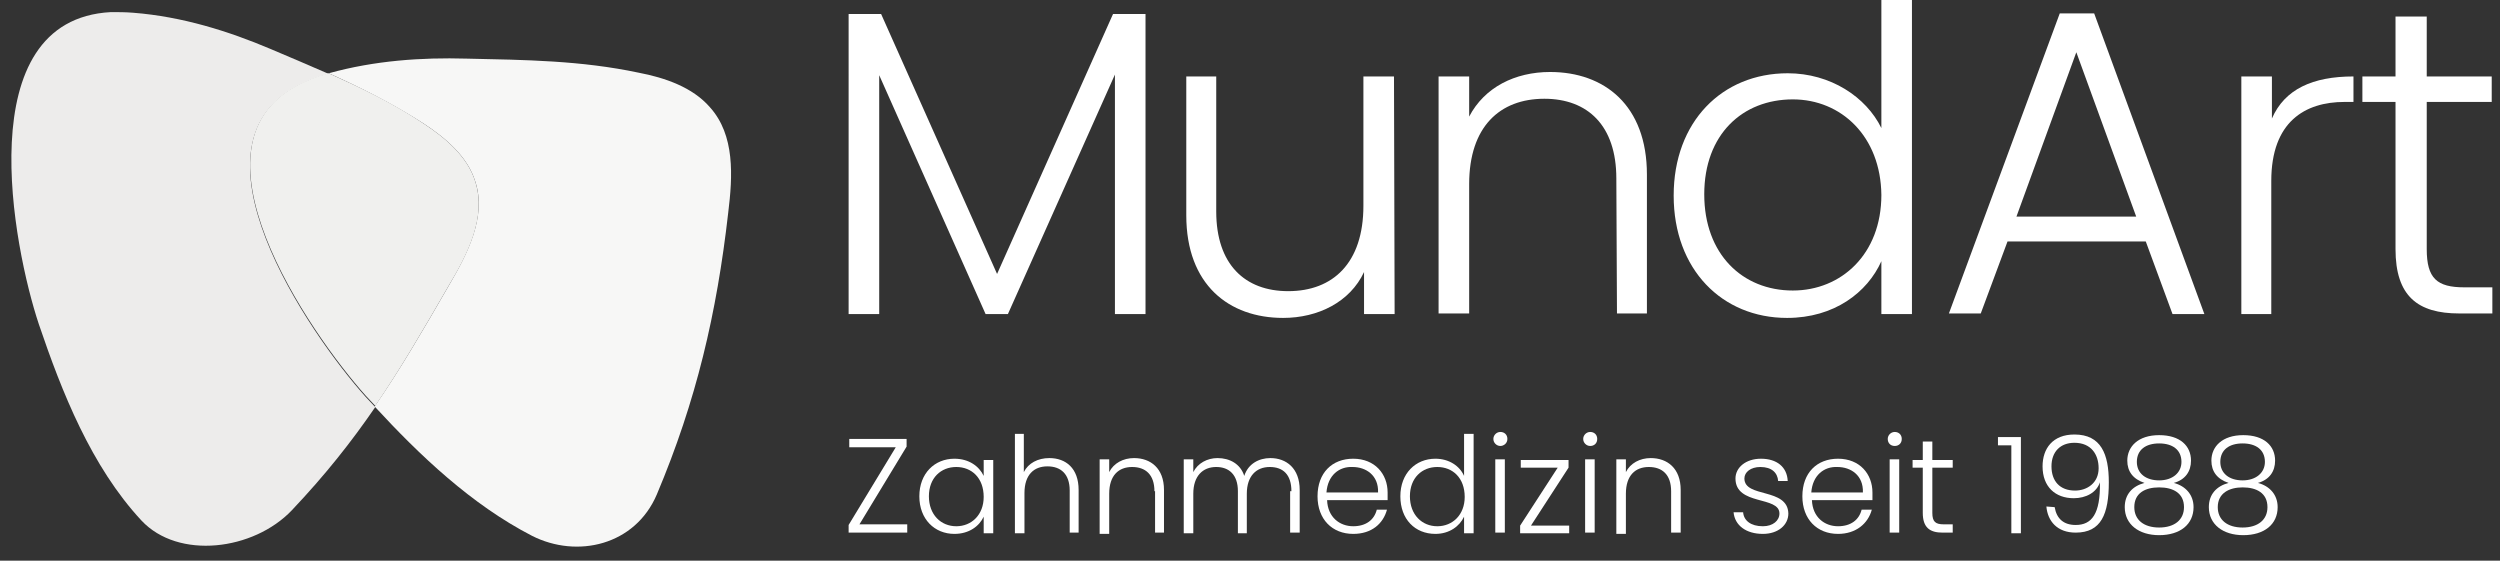
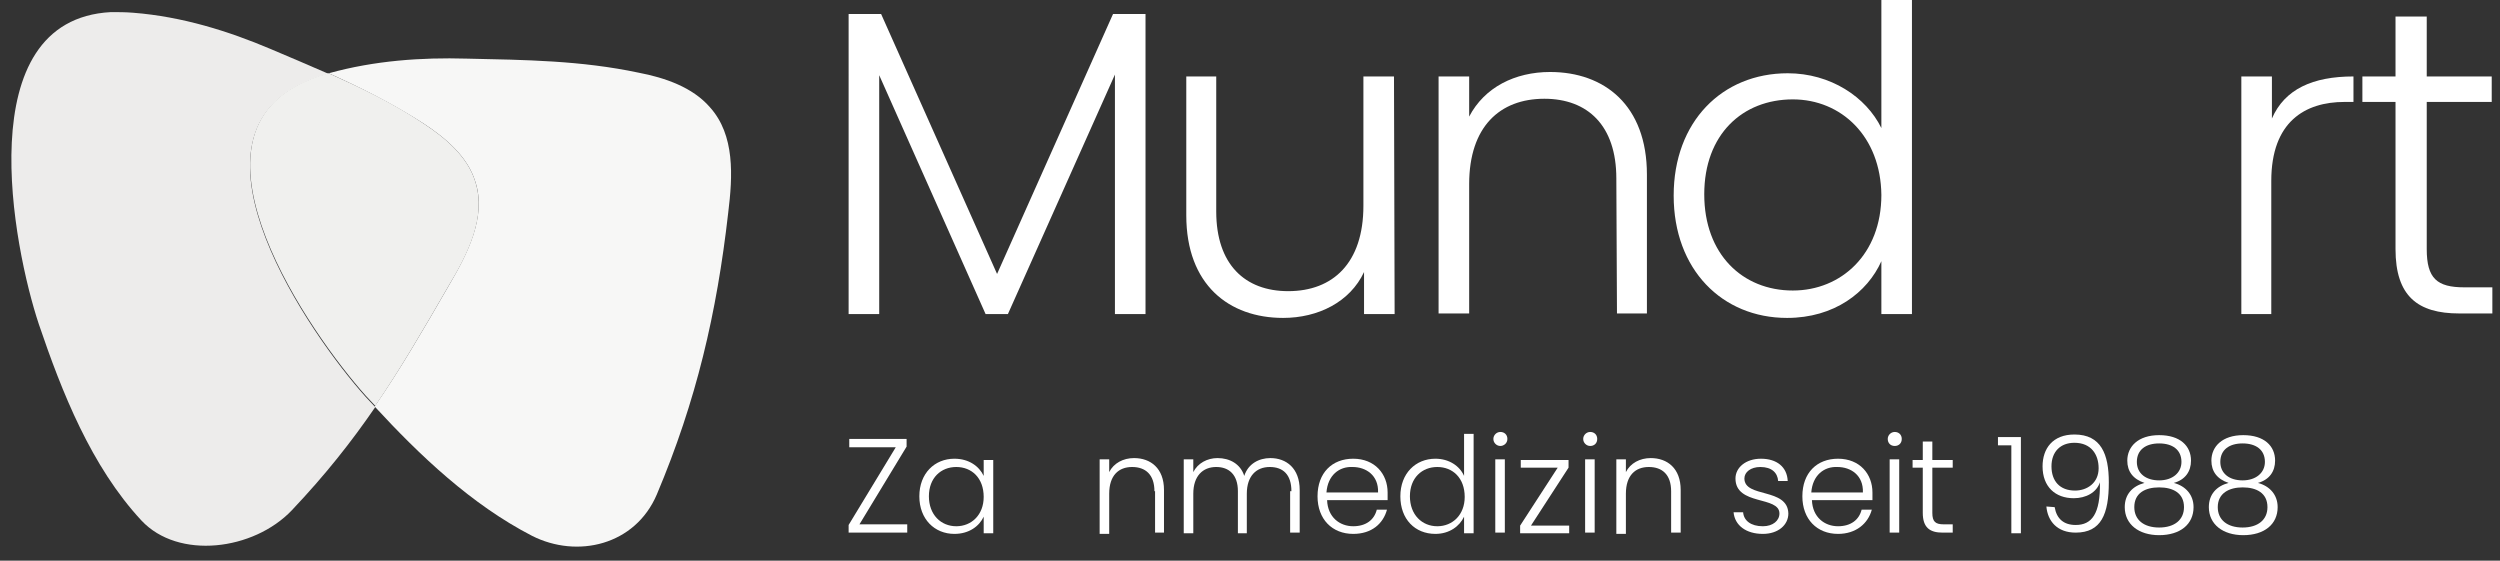
<svg xmlns="http://www.w3.org/2000/svg" version="1.1" id="Ebene_1" x="0px" y="0px" viewBox="0 0 392.4 88" style="enable-background:new 0 0 392.4 88;" xml:space="preserve">
  <rect x="0" y="0" width="392.4" height="88" fill="#333333" stroke="none" />
  <style type="text/css">
	.st0{fill:#FFFFFF;}
	.st1{fill:#EDECEB;}
	.st2{fill:#F7F7F6;}
	.st3{fill:#F0F0EE;}
</style>
  <g id="Text">
</g>
  <path class="st0" d="M133.2,2.2h5.1L156.5,43l18.2-40.8h5.1v47.1h-4.8V11.7l-16.8,37.6h-3.5L138,11.8v37.5h-4.8L133.2,2.2L133.2,2.2  z" />
  <path class="st0" d="M218.9,49.3h-4.8v-6.6c-2.2,4.7-7.2,7.2-12.7,7.2c-8.5,0-15.2-5.2-15.2-16.1V12h4.7v21.2  c0,8.3,4.5,12.5,11.3,12.5c7,0,11.8-4.4,11.8-13.4V12h4.8L218.9,49.3L218.9,49.3z" />
  <path class="st0" d="M253.7,28c0-8.3-4.5-12.5-11.3-12.5c-7,0-11.8,4.4-11.8,13.4v20.3h-4.8V12h4.8v6.3c2.4-4.6,7.2-7,12.7-7  c8.5,0,15.2,5.2,15.2,16.1v21.8h-4.7L253.7,28L253.7,28z" />
  <path class="st0" d="M280.6,11.5c6.7,0,12.3,3.7,14.7,8.6V-1.2h4.8v50.5h-4.8v-8.3c-2.2,4.9-7.4,8.9-14.8,8.9  c-10.2,0-17.8-7.6-17.8-19.2S270.3,11.5,280.6,11.5z M281.4,15.6c-7.9,0-13.9,5.5-13.9,14.9c0,9.4,6,15.1,13.9,15.1  c7.6,0,13.9-5.7,13.9-15C295.2,21.4,289,15.6,281.4,15.6z" />
-   <path class="st0" d="M336.8,37.9h-21.7l-4.2,11.3h-5l17.4-47.1h5.4L346,49.3h-5L336.8,37.9z M325.9,8.2L316.5,34h18.8L325.9,8.2z" />
  <path class="st0" d="M356.6,49.3h-4.8V12h4.8v6.6c2-4.6,6.4-6.6,12.8-6.6v4H368c-6.2,0-11.5,3.1-11.5,12.4V49.3z" />
  <path class="st0" d="M376,16h-5.2v-4h5.2V2.6h4.9V12h10.2v4h-10.2v23.1c0,4.6,1.6,6,5.9,6h4.4v4.1H386c-6.5,0-10-2.7-10-10.1V16z" />
  <path class="st0" d="M142.3,70.1l-7.4,12.2h7.5v1.3h-9.2v-1.2l7.4-12.2h-7.3v-1.3h9V70.1z" />
  <path class="st0" d="M149.8,72c2.3,0,3.9,1.2,4.6,2.7v-2.5h1.5v11.5h-1.5v-2.6c-0.7,1.5-2.3,2.7-4.6,2.7c-3.1,0-5.5-2.3-5.5-5.9  C144.3,74.3,146.7,72,149.8,72z M150.1,73.3c-2.4,0-4.3,1.7-4.3,4.6c0,2.9,1.9,4.7,4.3,4.7c2.4,0,4.3-1.8,4.3-4.6  C154.4,75,152.5,73.3,150.1,73.3z" />
-   <path class="st0" d="M159.2,68.1h1.5v6c0.7-1.4,2.2-2.2,4-2.2c2.6,0,4.6,1.6,4.6,5v6.7h-1.4v-6.6c0-2.6-1.4-3.8-3.5-3.8  c-2.1,0-3.6,1.3-3.6,4.2v6.3h-1.5V68.1z" />
  <path class="st0" d="M181.2,77.1c0-2.6-1.4-3.8-3.5-3.8c-2.1,0-3.6,1.3-3.6,4.2v6.3h-1.5V72.1h1.5v2c0.7-1.4,2.2-2.2,3.9-2.2  c2.6,0,4.7,1.6,4.7,5v6.7h-1.4V77.1z" />
  <path class="st0" d="M202.7,77.1c0-2.6-1.3-3.8-3.4-3.8c-2.1,0-3.6,1.4-3.6,4.2v6.2h-1.4v-6.6c0-2.6-1.4-3.8-3.4-3.8  c-2.1,0-3.6,1.4-3.6,4.2v6.2h-1.5V72.1h1.5v2c0.7-1.4,2.2-2.2,3.8-2.2c1.9,0,3.6,0.9,4.2,2.8c0.6-1.9,2.3-2.8,4.1-2.8  c2.5,0,4.6,1.6,4.6,5v6.7h-1.5V77.1z" />
  <path class="st0" d="M212.4,83.8c-3.3,0-5.6-2.3-5.6-5.9c0-3.7,2.3-5.9,5.6-5.9c3.4,0,5.4,2.4,5.4,5.3c0,0.5,0,0.8,0,1.2h-9.5  c0.1,2.7,2,4.1,4.1,4.1c2,0,3.3-1,3.7-2.6h1.6C217.1,82.2,215.3,83.8,212.4,83.8z M208.2,77.3h8.1c0.1-2.7-1.9-4-4-4  C210.2,73.2,208.4,74.6,208.2,77.3z" />
  <path class="st0" d="M225.3,72c2.1,0,3.8,1.1,4.5,2.7v-6.6h1.5v15.6h-1.5v-2.6c-0.7,1.5-2.3,2.7-4.5,2.7c-3.2,0-5.5-2.3-5.5-5.9  C219.8,74.3,222.2,72,225.3,72z M225.6,73.3c-2.4,0-4.3,1.7-4.3,4.6c0,2.9,1.9,4.7,4.3,4.7c2.4,0,4.3-1.8,4.3-4.6  C229.9,75,228,73.3,225.6,73.3z" />
  <path class="st0" d="M234.4,68.9c0-0.6,0.5-1.1,1.1-1.1s1.1,0.4,1.1,1.1S236,70,235.5,70C234.9,70,234.4,69.5,234.4,68.9z   M234.7,72.1h1.5v11.5h-1.5V72.1z" />
  <path class="st0" d="M246.2,73.4l-5.9,9.1h6v1.2h-7.7v-1.2l5.9-9.1h-5.8v-1.2h7.5V73.4z" />
  <path class="st0" d="M248.5,68.9c0-0.6,0.5-1.1,1.1-1.1s1.1,0.4,1.1,1.1s-0.5,1.1-1.1,1.1C249,70,248.5,69.5,248.5,68.9z   M248.8,72.1h1.5v11.5h-1.5V72.1z" />
  <path class="st0" d="M262.3,77.1c0-2.6-1.4-3.8-3.5-3.8c-2.1,0-3.6,1.3-3.6,4.2v6.3h-1.5V72.1h1.5v2c0.7-1.4,2.2-2.2,3.9-2.2  c2.6,0,4.7,1.6,4.7,5v6.7h-1.5V77.1z" />
  <path class="st0" d="M276.7,83.8c-2.6,0-4.4-1.3-4.6-3.4h1.5c0.1,1.3,1.2,2.2,3.1,2.2c1.6,0,2.6-0.9,2.6-2c0-2.8-6.9-1.2-6.9-5.5  c0-1.7,1.6-3.1,4-3.1c2.5,0,4.1,1.3,4.2,3.5h-1.5c-0.1-1.3-1-2.2-2.8-2.2c-1.5,0-2.5,0.8-2.5,1.8c0,3.1,6.8,1.4,6.9,5.5  C280.7,82.4,279.1,83.8,276.7,83.8z" />
  <path class="st0" d="M288.5,83.8c-3.3,0-5.6-2.3-5.6-5.9c0-3.7,2.3-5.9,5.6-5.9c3.4,0,5.4,2.4,5.4,5.3c0,0.5,0,0.8,0,1.2h-9.5  c0.1,2.7,2,4.1,4.1,4.1c2,0,3.3-1,3.7-2.6h1.6C293.2,82.2,291.3,83.8,288.5,83.8z M284.3,77.3h8.1c0.1-2.7-1.9-4-4-4  C286.3,73.2,284.5,74.6,284.3,77.3z" />
  <path class="st0" d="M296.3,68.9c0-0.6,0.5-1.1,1.1-1.1s1.1,0.4,1.1,1.1s-0.5,1.1-1.1,1.1C296.7,70,296.3,69.5,296.3,68.9z   M296.6,72.1h1.5v11.5h-1.5V72.1z" />
  <path class="st0" d="M301.8,73.4h-1.6v-1.2h1.6v-2.9h1.5v2.9h3.2v1.2h-3.2v7.1c0,1.4,0.5,1.8,1.8,1.8h1.4v1.3h-1.6  c-2,0-3.1-0.8-3.1-3.1L301.8,73.4L301.8,73.4z" />
  <path class="st0" d="M315.7,69.9h-2.1v-1.3h3.6v15.1h-1.5V69.9z" />
  <path class="st0" d="M322.5,79.6c0.3,1.8,1.4,2.8,3.3,2.8c2.5,0,3.9-1.7,3.8-6.7c-0.5,1.6-2.2,2.5-4.1,2.5c-2.9,0-4.9-1.8-4.9-5  c0-2.8,1.6-5,5-5c4.2,0,5.4,3.1,5.4,7.5c0,5-1.2,7.9-5.2,7.9c-2.9,0-4.4-1.8-4.6-4.1L322.5,79.6L322.5,79.6z M329.4,73.5  c0-2.2-1.2-4-3.8-4c-2.2,0-3.6,1.4-3.6,3.7c0,2.3,1.3,3.8,3.7,3.8C327.6,77,329.4,75.8,329.4,73.5z" />
  <path class="st0" d="M333.9,72.3c0-2.2,1.7-4,5-4s5,1.7,5,4c0,1.7-0.9,3-2.7,3.5c1.9,0.5,3.1,1.9,3.1,3.8c0,2.7-2.1,4.4-5.4,4.4  c-3.2,0-5.4-1.7-5.4-4.4c0-2,1.2-3.3,3.1-3.8C334.8,75.2,333.9,74,333.9,72.3z M335,79.6c0,2,1.5,3.2,3.9,3.2c2.4,0,3.9-1.2,3.9-3.2  c0-2.2-1.7-3.1-3.9-3.1C336.7,76.5,335,77.4,335,79.6z M342.4,72.5c0-1.9-1.4-2.9-3.5-2.9c-2.1,0-3.5,1-3.5,2.9  c0,1.8,1.4,2.9,3.5,2.9S342.4,74.2,342.4,72.5z" />
  <path class="st0" d="M347.1,72.3c0-2.2,1.7-4,5-4s5,1.7,5,4c0,1.7-0.9,3-2.7,3.5c1.9,0.5,3.1,1.9,3.1,3.8c0,2.7-2.1,4.4-5.4,4.4  c-3.2,0-5.4-1.7-5.4-4.4c0-2,1.2-3.3,3.1-3.8C348,75.2,347.1,74,347.1,72.3z M348.1,79.6c0,2,1.5,3.2,3.9,3.2c2.4,0,3.9-1.2,3.9-3.2  c0-2.2-1.7-3.1-3.9-3.1C349.9,76.5,348.1,77.4,348.1,79.6z M355.5,72.5c0-1.9-1.4-2.9-3.5-2.9c-2.1,0-3.5,1-3.5,2.9  c0,1.8,1.4,2.9,3.5,2.9S355.5,74.2,355.5,72.5z" />
  <path class="st1" d="M47.7,13c1-0.5,2.1-0.9,3.2-1.2c0.2-0.1,0.5-0.1,0.7-0.2c-3-1.3-6-2.6-9.1-3.9C35.9,4.9,28.6,2.6,20.9,2  c-1.2-0.1-2.4-0.1-3.5-0.1C-5,3.1,2.1,38.9,6.1,50.9c3.6,10.6,8.2,22.3,16.1,30.8c5.8,6.2,17.6,4.7,23.6-1.6  c5.3-5.6,9.4-10.8,13.1-16.2c-0.5-0.5-1-1.1-1.5-1.6C48.7,52.6,27.5,22.1,47.7,13z" />
  <path class="st2" d="M111.4,16.8c-2.7-3.1-7-4.6-11.2-5.4c-9-1.9-17.7-2-27-2.2C66.2,9,58.8,9.5,51.6,11.5  c5.1,2.3,10.1,4.8,14.9,7.9c3.5,2.3,6.9,5.2,8.1,9.1c1.8,5.5-1.2,11.3-4.2,16.4C66.3,52,62.8,58,58.8,63.8  c7.1,7.7,15.2,15.4,24.7,20.3c7.1,3.6,16.2,1.5,19.6-6.5c6.2-14.7,9.4-28.4,11.2-44.2C115,27.7,115.4,21.2,111.4,16.8z" />
  <path class="st3" d="M74.6,28.5c-1.2-3.9-4.6-6.8-8.1-9.1c-4.8-3.2-9.8-5.6-14.9-7.9c-0.3,0.1-0.5,0.1-0.7,0.2  c-1.1,0.3-2.2,0.7-3.2,1.2c-20.2,9.1,1.1,39.6,9.7,49.2c0.5,0.5,1,1.1,1.5,1.6C62.8,58,66.3,52,70.4,44.9  C73.4,39.9,76.4,34.1,74.6,28.5z" />
</svg>